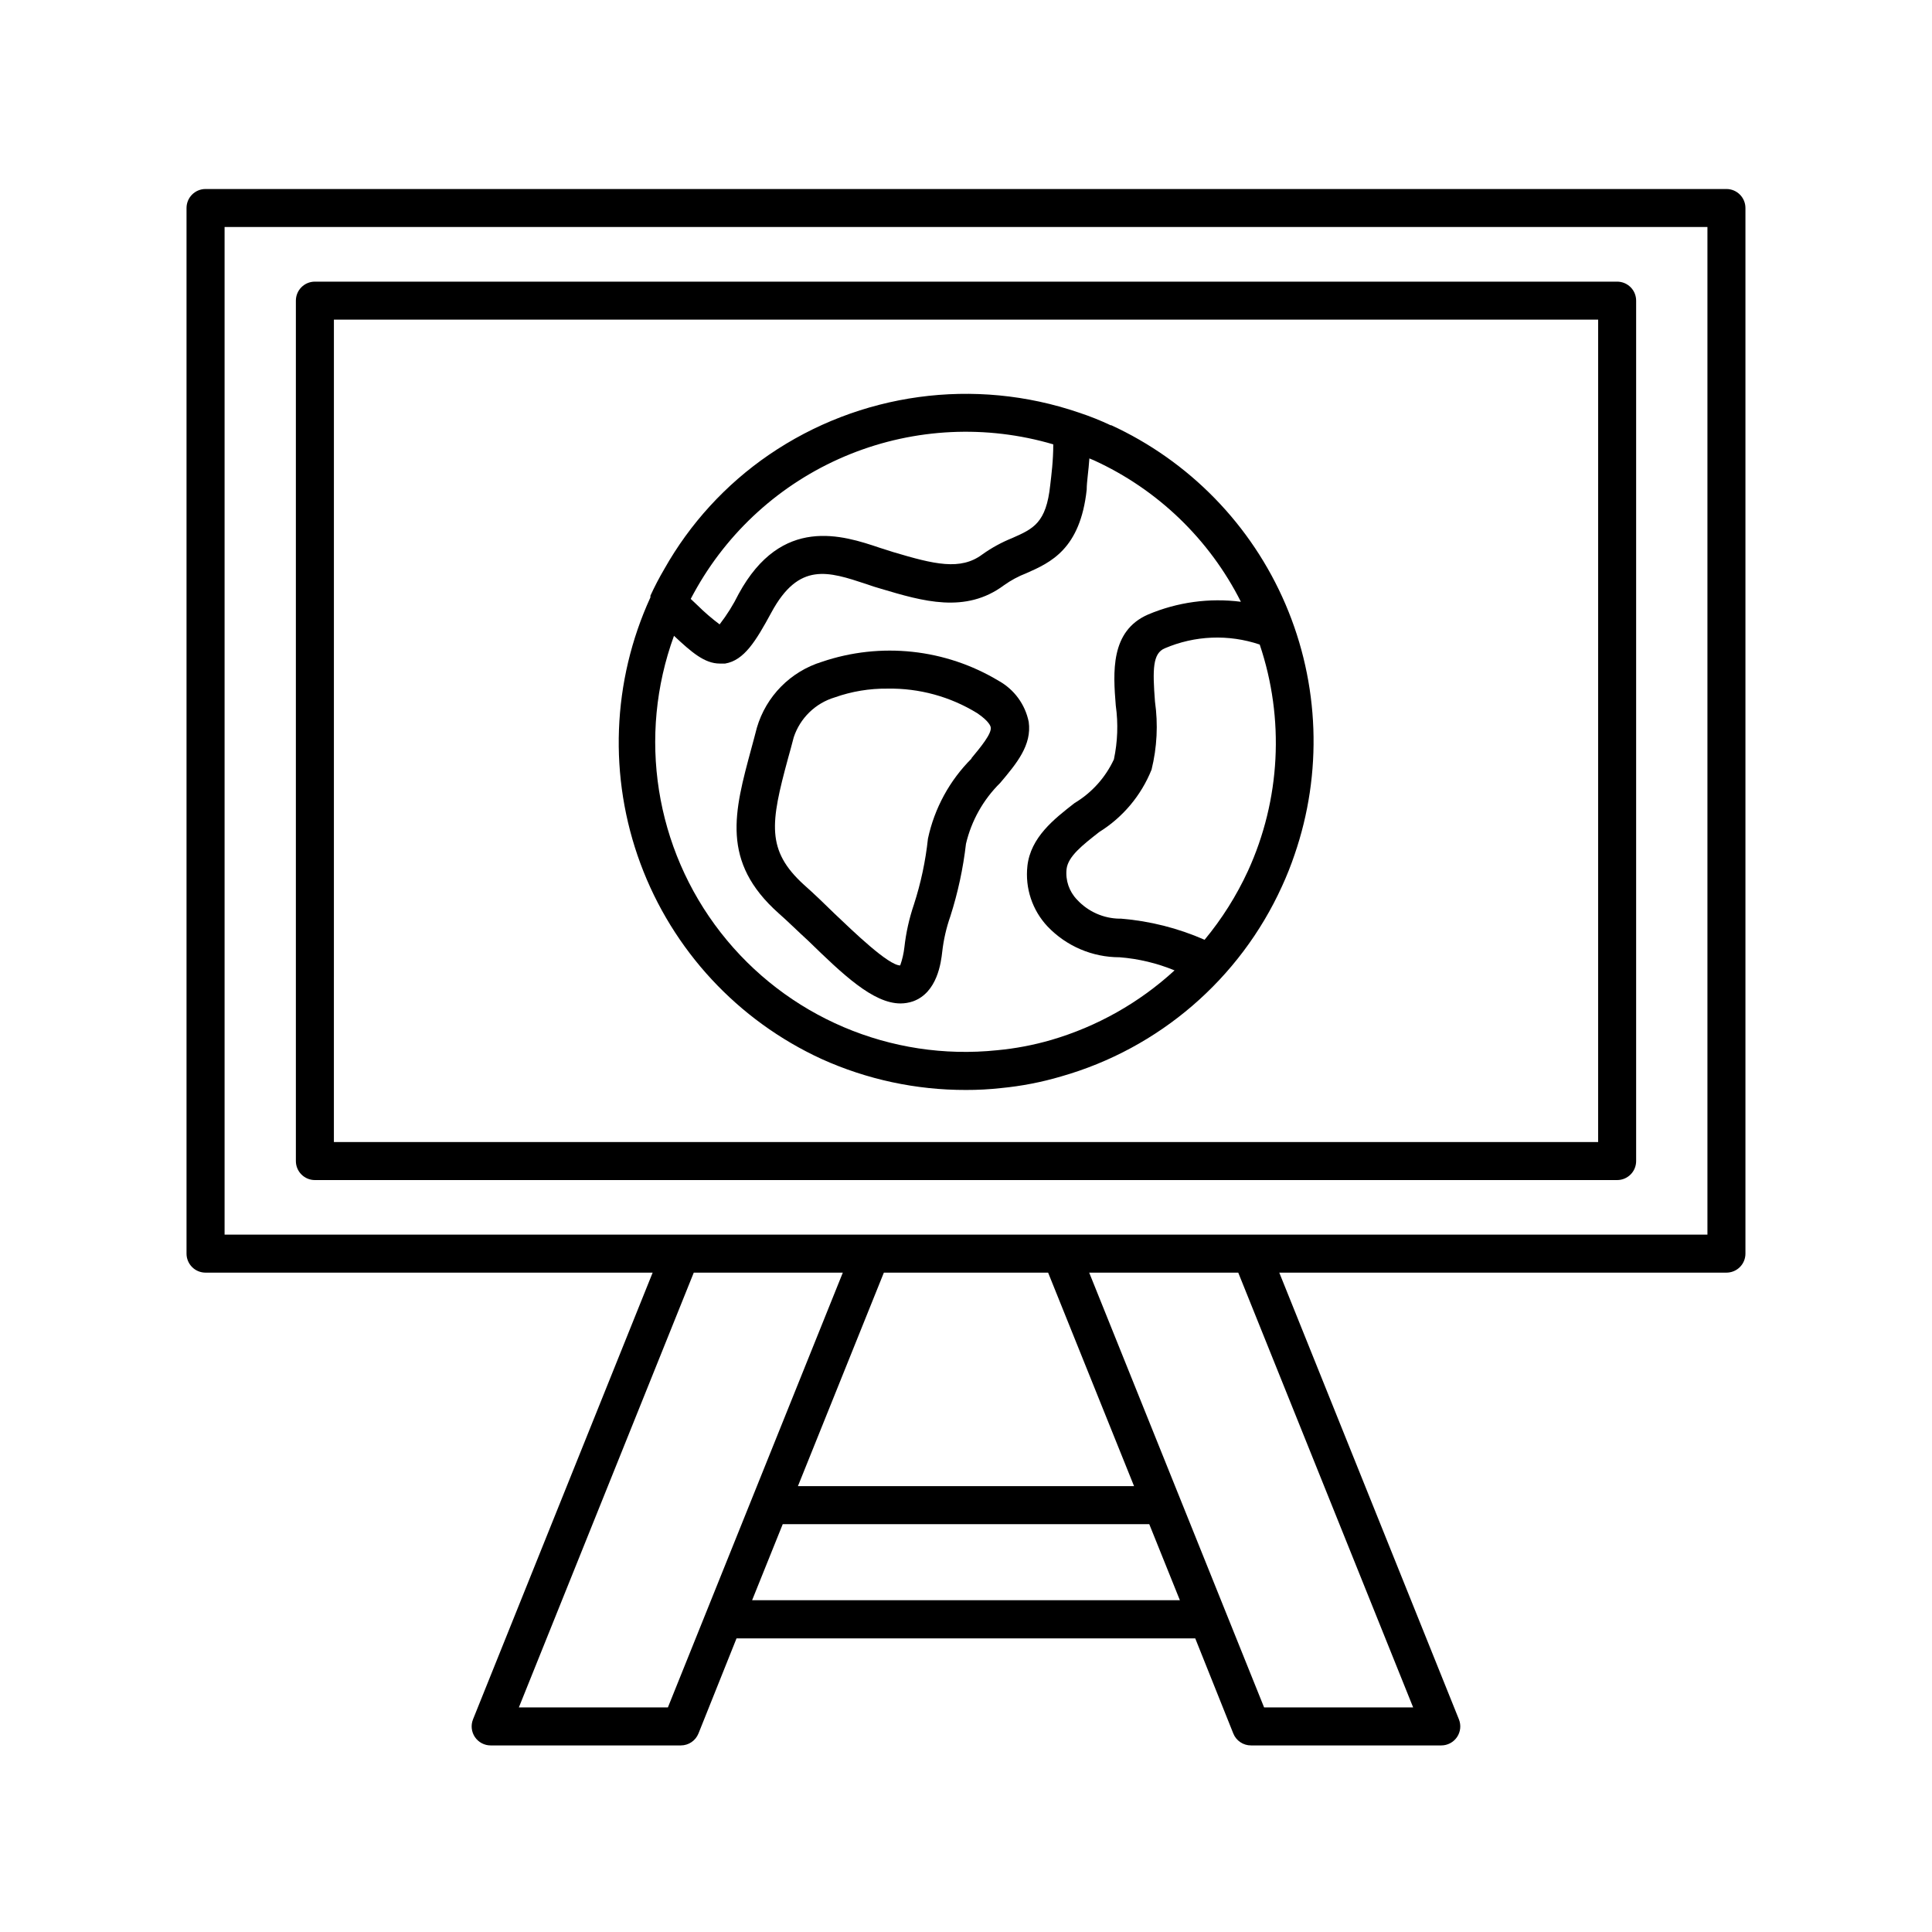
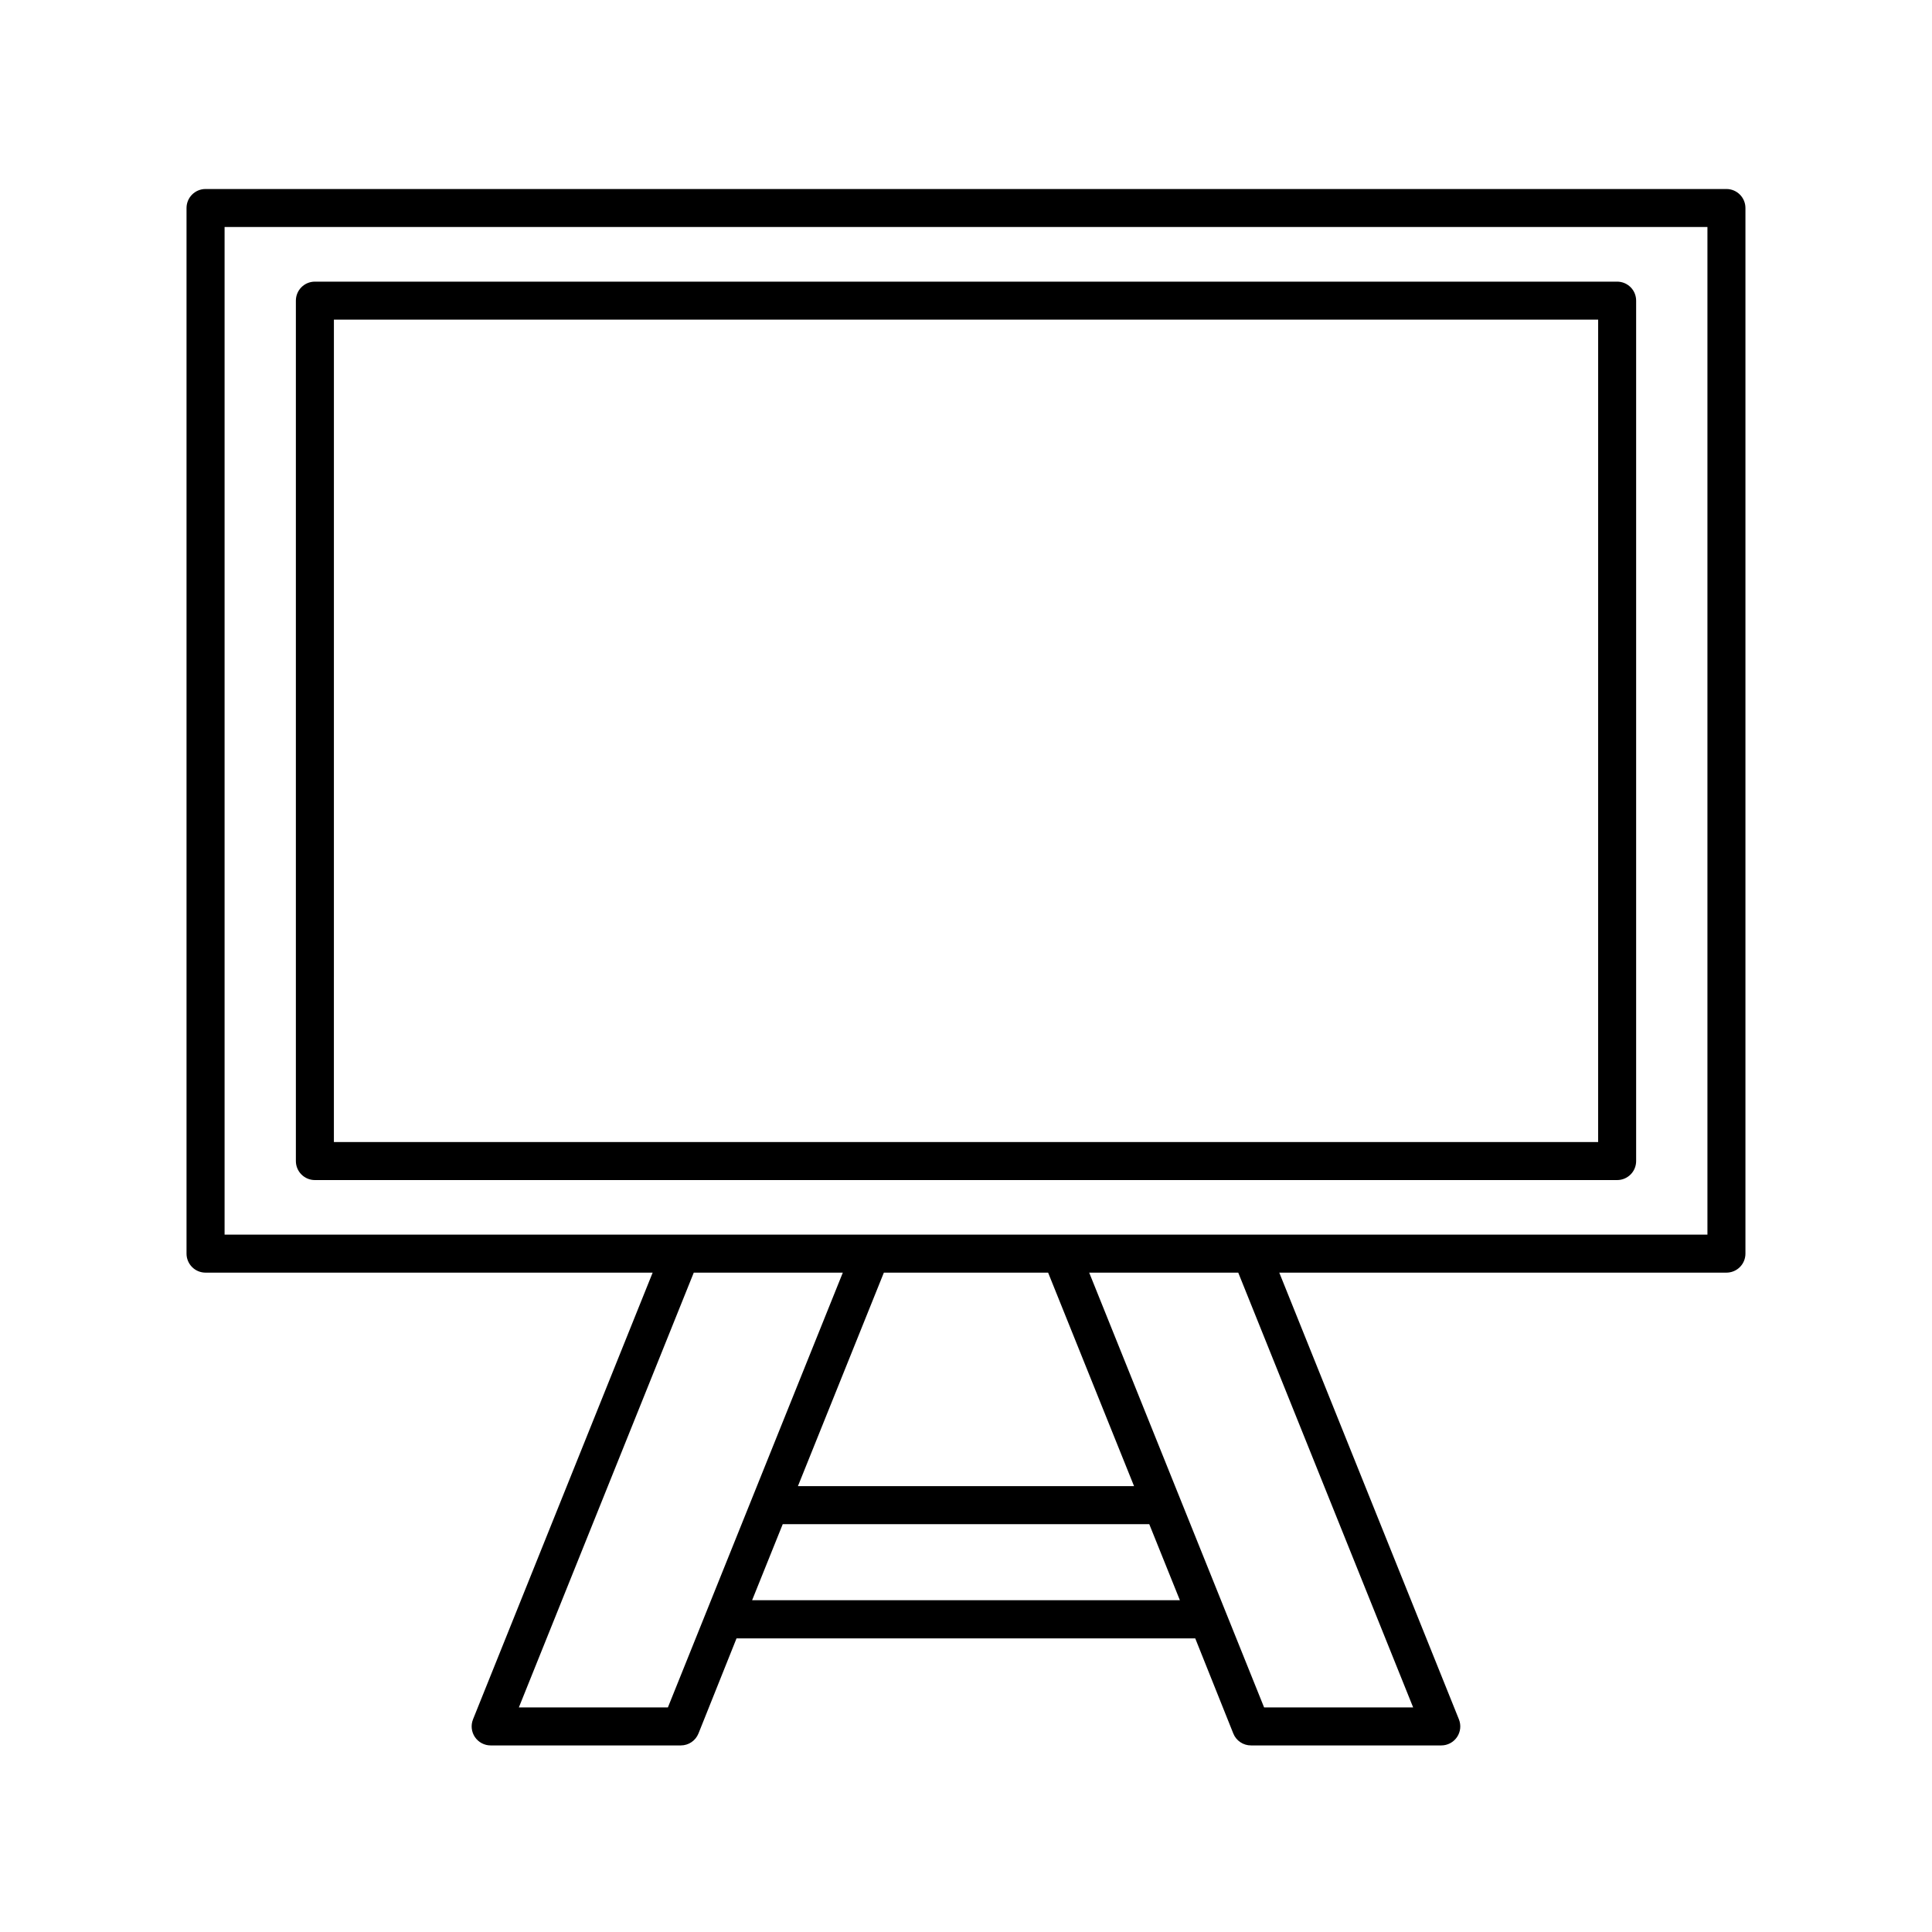
<svg xmlns="http://www.w3.org/2000/svg" fill="#000000" width="800px" height="800px" version="1.1" viewBox="144 144 512 512">
  <g>
    <path d="m601.52 194.09h-403.05c-2.785 0-5.039 2.258-5.039 5.039v277.1c0 1.336 0.531 2.617 1.477 3.562 0.941 0.941 2.223 1.473 3.562 1.473h118.49l-47.609 118.39v0.004c-0.617 1.551-0.426 3.309 0.512 4.691 0.941 1.383 2.504 2.211 4.176 2.207h50.379c2.066 0.004 3.922-1.254 4.688-3.172l10.078-25.191h121.57l10.078 25.191c0.77 1.934 2.652 3.195 4.734 3.172h50.379c1.672 0.004 3.234-0.824 4.176-2.207 0.938-1.383 1.129-3.141 0.512-4.691l-47.609-118.39 118.5-0.004c1.336 0 2.617-0.531 3.562-1.473 0.945-0.945 1.473-2.227 1.473-3.562v-277.1c0-2.781-2.254-5.039-5.035-5.039zm-280.52 402.39h-39.496l46.352-115.22h39.5zm57.234-115.22h43.527l22.773 56.578h-89.074zm-34.914 86.809 8.113-20.152h97.133l8.113 20.152zm175.18 28.414h-39.5l-46.352-115.22h39.5zm77.988-125.3h-392.97v-267.02h392.97z" />
    <path d="m227.45 456.73h345.11c1.336 0 2.617-0.531 3.562-1.477 0.945-0.941 1.473-2.223 1.473-3.562v-228.02c0-1.336-0.527-2.617-1.473-3.562-0.945-0.945-2.227-1.473-3.562-1.473h-345.11c-2.785 0-5.039 2.254-5.039 5.035v228.02c0 1.34 0.531 2.621 1.477 3.562 0.941 0.945 2.227 1.477 3.562 1.477zm5.039-228.02h335.04l-0.004 217.95h-335.04z" />
-     <path d="m438.49 256.77c-2.781-1.32-5.641-2.465-8.562-3.426-27.645-9.449-58.129-5.285-82.223 11.234-11.406 7.836-20.867 18.176-27.66 30.23-1.344 2.285-2.57 4.641-3.676 7.051v0.453c-10.195 22.238-11.148 47.609-2.644 70.547s25.762 41.559 47.988 51.781c12.027 5.441 25.086 8.238 38.289 8.211 3.113 0.008 6.223-0.16 9.32-0.504 5.375-0.516 10.688-1.543 15.867-3.074 25.961-7.391 47.367-25.812 58.543-50.379 1.258-2.731 2.367-5.519 3.328-8.363 7.477-21.648 6.629-45.305-2.375-66.359-9.008-21.059-25.527-38.008-46.344-47.555zm-109.73 42.824h0.004c9.195-15.988 23.504-28.414 40.621-35.277 17.117-6.863 36.047-7.766 53.742-2.559 0 4.434-0.504 8.16-0.805 10.781-1.059 10.078-4.484 11.586-10.078 14.055-2.801 1.125-5.457 2.578-7.91 4.332-5.793 4.332-12.746 2.621-23.578-0.605l-3.629-1.156c-9.723-3.273-25.996-8.664-37.383 12.242-1.406 2.848-3.094 5.551-5.039 8.062-2.059-1.543-4.012-3.227-5.844-5.039l-1.812-1.715c0.555-1.055 1.109-2.062 1.715-3.121zm93.812 120.01c-4.672 1.355-9.465 2.269-14.309 2.719-28.164 2.934-55.848-8.852-73.262-31.18-17.41-22.328-22.094-52.051-12.387-78.648 4.684 4.383 8.113 7.356 12.141 7.356h1.41c5.039-0.855 8.113-5.894 12.242-13.504 7.305-13.551 15.113-10.883 25.191-7.559 1.309 0.453 2.621 0.906 3.93 1.258 10.984 3.273 22.371 6.648 32.547-0.957v0.004c1.824-1.305 3.805-2.371 5.894-3.176 6.398-2.82 14.309-6.348 16.02-22.168 0-2.117 0.504-5.039 0.707-8.262l1.211 0.504c16.863 7.707 30.598 20.926 38.941 37.484-8.348-1.066-16.832 0.098-24.586 3.375-10.078 4.383-9.27 15.367-8.566 24.184h0.004c0.66 4.731 0.488 9.535-0.504 14.207-2.238 4.82-5.871 8.855-10.43 11.586-5.441 4.231-11.637 9.07-12.496 16.676l0.004 0.004c-0.652 5.863 1.297 11.719 5.34 16.02 4.977 5.219 11.879 8.168 19.094 8.16 5.004 0.391 9.918 1.566 14.559 3.477-9.34 8.574-20.527 14.883-32.695 18.441zm52.145-44.789c-3.023 6.551-6.883 12.684-11.488 18.238-6.996-3.074-14.453-4.965-22.066-5.594h-0.402c-4.312-0.043-8.414-1.867-11.336-5.039-2.086-2.156-3.102-5.129-2.773-8.109 0.402-3.375 4.231-6.348 8.664-9.824h0.004c6.258-3.894 11.109-9.684 13.855-16.527 1.453-5.898 1.762-12.02 0.906-18.035-0.656-8.566-0.605-12.746 2.57-14.105 7.984-3.43 16.953-3.789 25.188-1.008 6.629 19.672 5.512 41.129-3.121 60.004z" />
-     <path d="m416.62 335.31c-0.93-4.617-3.84-8.598-7.961-10.883-14.117-8.492-31.254-10.336-46.855-5.035-8.316 2.562-14.789 9.129-17.23 17.48-0.504 1.863-0.957 3.727-1.461 5.492-4.535 16.777-8.16 29.977 7.254 43.68 2.519 2.215 5.039 4.734 7.809 7.254 9.117 8.867 17.18 16.625 24.484 16.625h0.004c1.113-0.008 2.219-0.191 3.273-0.551 6.5-2.316 7.457-10.43 7.758-13.098v-0.004c0.363-3.227 1.09-6.406 2.168-9.473 1.996-6.246 3.379-12.676 4.133-19.191 1.445-6.121 4.586-11.711 9.066-16.125 4.383-5.188 8.414-10.023 7.559-16.172zm-15.113 9.672v0.004c-5.84 5.812-9.867 13.199-11.59 21.258-0.637 5.941-1.883 11.801-3.727 17.484-1.246 3.676-2.094 7.477-2.519 11.336-0.188 1.629-0.559 3.238-1.109 4.785-3.125 0-12.395-8.969-17.434-13.754-2.719-2.672-5.441-5.289-8.062-7.609-10.078-9.168-8.867-16.426-4.231-33.504 0.504-1.781 1.008-3.644 1.512-5.594v0.004c1.684-5.094 5.746-9.043 10.883-10.582 4.481-1.586 9.203-2.371 13.957-2.316 8.383-0.148 16.637 2.106 23.781 6.5 3.125 2.117 3.527 3.426 3.578 3.727 0.352 1.664-2.723 5.34-5.141 8.266z" />
  </g>
</svg>